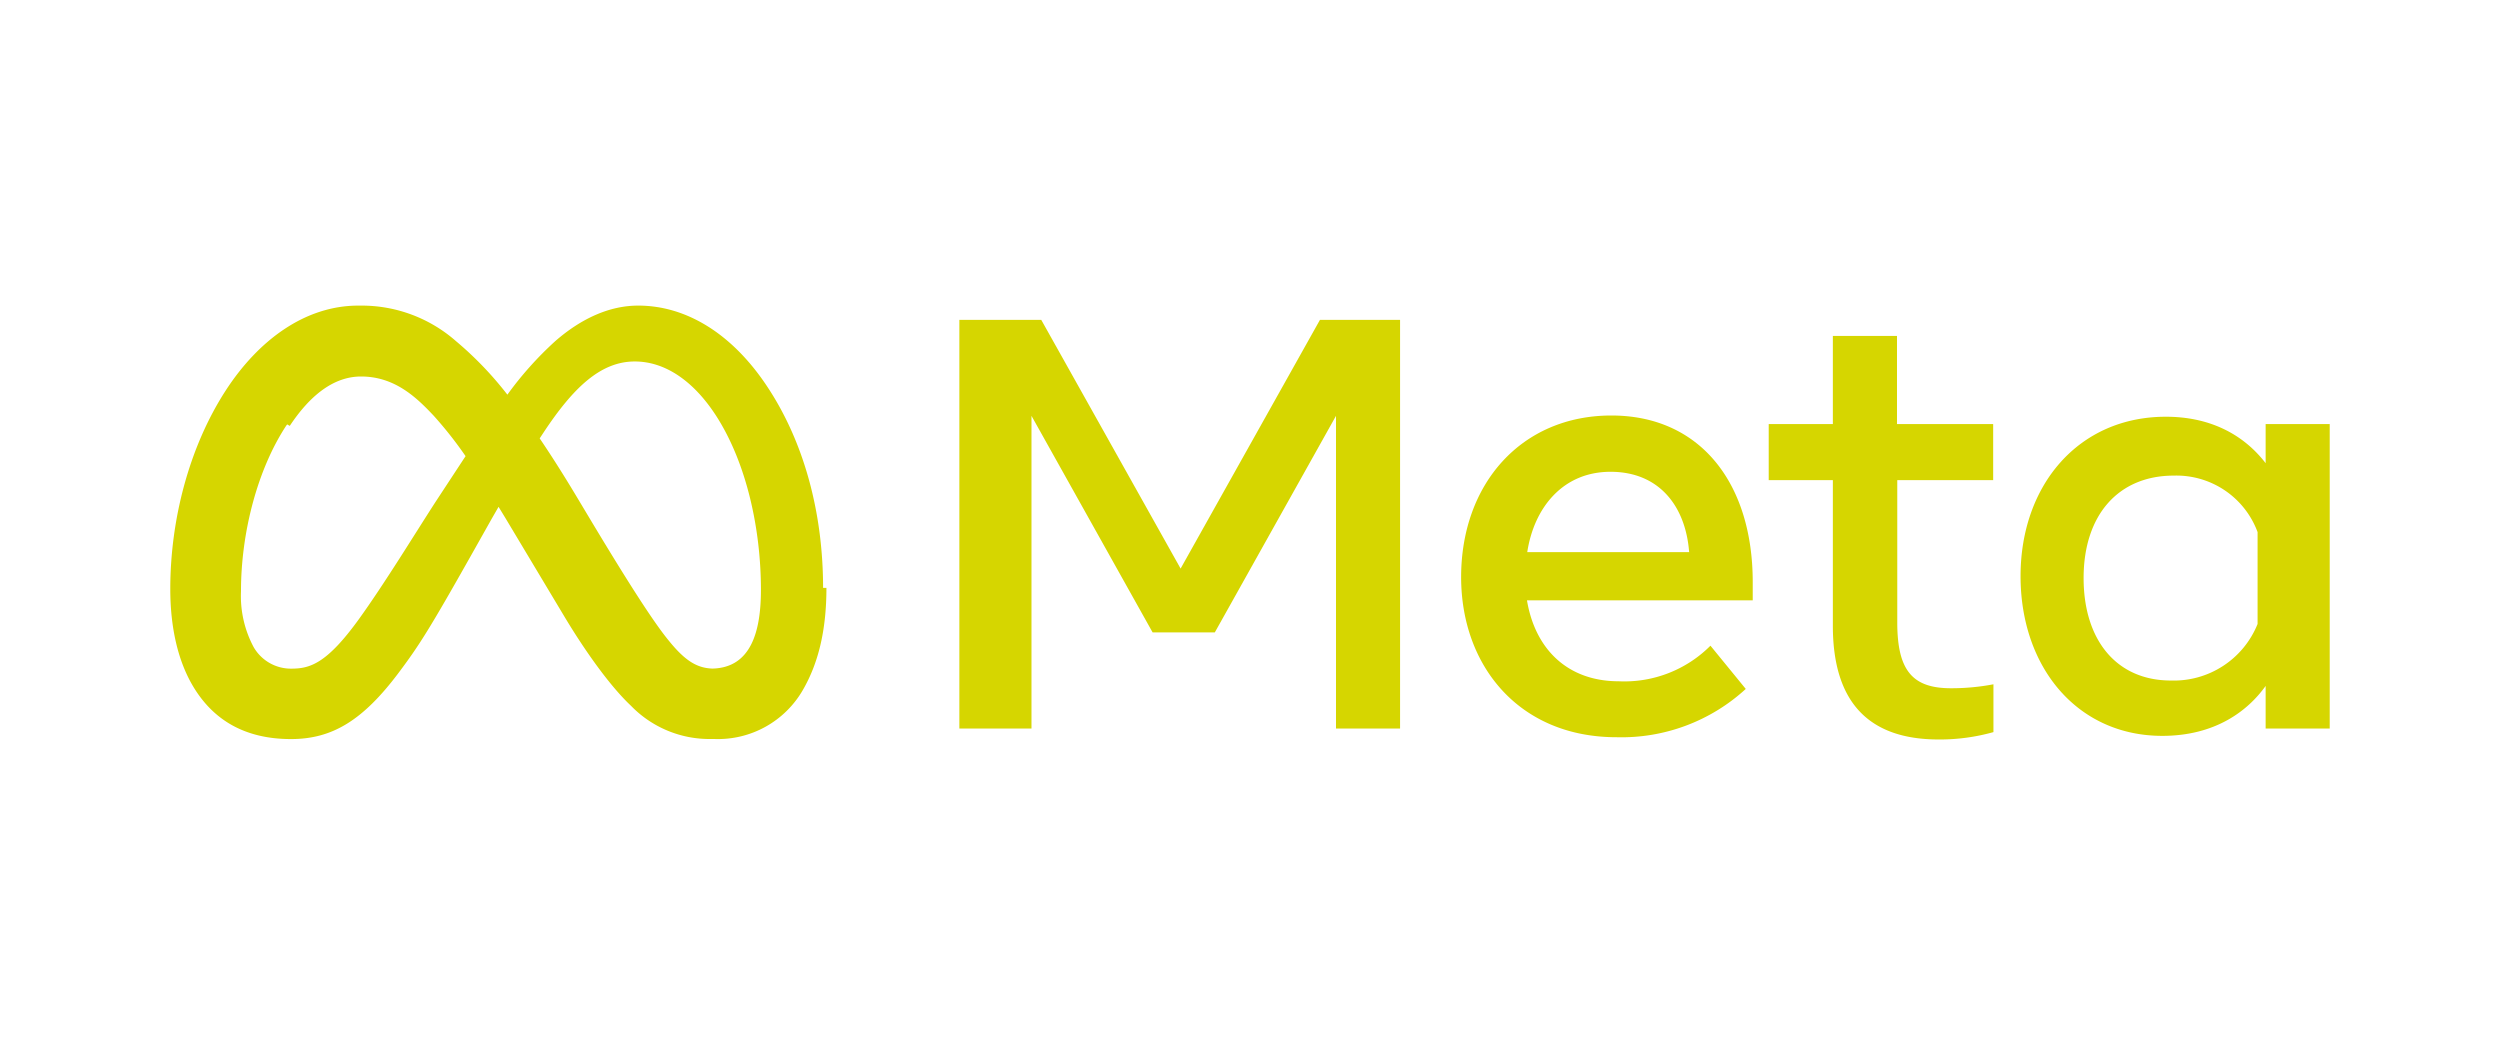
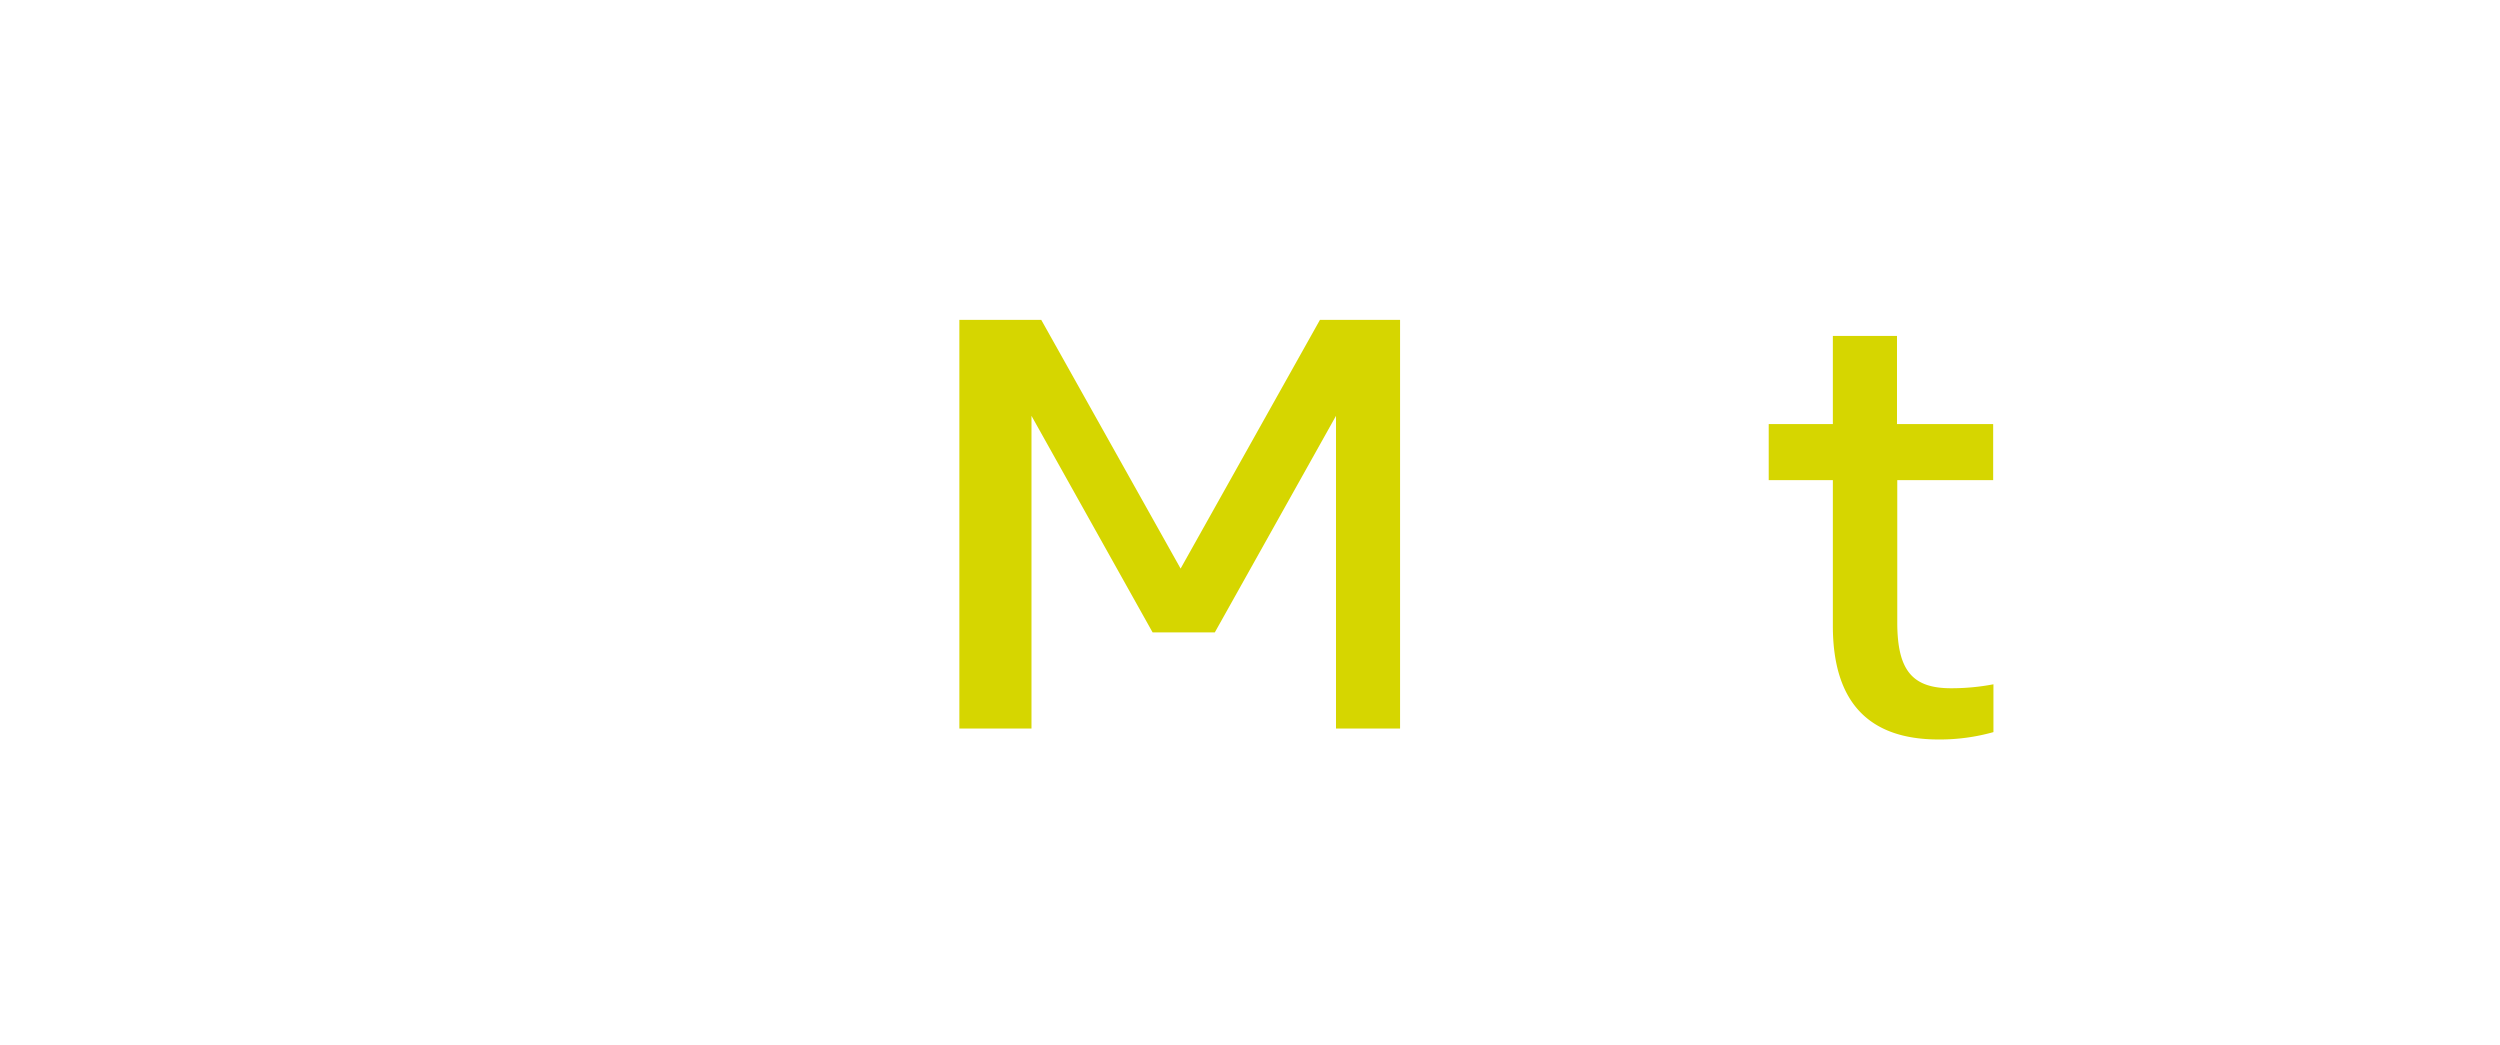
<svg xmlns="http://www.w3.org/2000/svg" viewBox="0 0 366 153">
  <defs>
    <style>.cls-1{fill:none;}.cls-2{fill:#d6d600;}</style>
  </defs>
  <g id="Camada_2" data-name="Camada 2">
    <g id="Camada_1-2" data-name="Camada 1">
      <rect class="cls-1" width="366" height="153" />
-       <rect class="cls-1" width="366" height="153" />
-       <path class="cls-2" d="M120.5,86.07c0-10.84-2.71-21.33-8.3-29.66-5.1-7.61-11.77-11.67-18.77-11.67-4.17,0-8.31,1.86-12.15,5.21a50.76,50.76,0,0,0-7,7.83,50.72,50.72,0,0,0-7.54-7.85A20.91,20.91,0,0,0,53,44.74l-.54,0v0c-7.83,0-14.65,5.1-19.39,12.39C27.73,65.36,24.93,76,24.93,86.22c0,5.62,1.11,10.55,3.37,14.31l0,0v0c2.77,4.61,7.24,7.67,14.3,7.67,6,0,10.49-2.68,15.78-9.73,3-4,4.56-6.47,10.61-17.2l3-5.33,1-1.74c.33.54.66,1.08,1,1.64l8.57,14.31c2.88,4.82,6.62,10.18,9.83,13.19a16,16,0,0,0,11.68,4.85h.5a14.34,14.34,0,0,0,13-7.23c2.15-3.74,3.42-8.47,3.42-14.9h-.5ZM63.82,73.39c-3,4.63-7.49,12-11.29,17.27-4.74,6.56-7.2,7.23-9.9,7.23a6.3,6.3,0,0,1-5.5-3.16,15.85,15.85,0,0,1-1.85-8.14h0c0-8.84,2.51-18,6.6-24.24l.16-.22.38.22c2.9-4.37,6.36-7.23,10.44-7.23,5,0,8.19,3.15,10.65,5.76a58,58,0,0,1,4.65,5.9ZM98,93.9c-2-2.4-5.35-7.48-11.28-17.35l-2.45-4.09c-1.85-3.08-3.59-5.82-5.26-8.28l.6-.91C84,56.64,88,52.92,92.93,52.92c4.56,0,8.71,3,11.91,7.95,4.51,7,6.56,16.7,6.56,25.48,0,6.07-1.43,11.38-7.08,11.53C102.14,97.81,100.4,96.85,98,93.9Z" />
      <path class="cls-2" d="M277.72,49.18h-9.39v12.9h-9.39v8.21h9.39V91.62q0,16.65,15.51,16.64a29,29,0,0,0,8-1.08v-7a32.76,32.76,0,0,1-6.2.58c-5.6,0-7.88-2.52-7.88-9.63V70.29H291.8V62.08H277.72Z" />
-       <path class="cls-2" d="M235.91,60.83c-13.17,0-22,10-22,23.66,0,13,8.5,23.44,22.75,23.44a26.89,26.89,0,0,0,18.92-7.07l-5.17-6.33A17.79,17.79,0,0,1,237,99.74c-7.57,0-12.27-4.77-13.45-11.85H256.6V85.22C256.6,70.67,248.86,60.83,235.91,60.83Zm-12.32,20c1-6.51,5.21-11.76,12.19-11.76,7.15,0,11,5.06,11.51,11.76Z" />
-       <path class="cls-2" d="M331.69,62.08v5.73c-3.35-4.34-8.3-6.8-14.61-6.8-12.76,0-21.27,10-21.27,23.34s8.31,23.38,20.75,23.38c7.73,0,12.5-3.63,15.13-7.31v6.24h9.38V62.08Zm-1.18,29.27a13.22,13.22,0,0,1-12.67,8.28c-8.06,0-12.8-6-12.8-15,0-9.3,5.15-15,13.19-15a12.67,12.67,0,0,1,12.28,8.27Z" />
      <polygon class="cls-2" points="172.84 83.24 152.44 46.83 140.45 46.83 140.45 106.66 151.01 106.66 151.01 60.88 168.74 92.58 177.85 92.58 195.59 60.88 195.59 106.66 204.97 106.66 204.97 46.83 193.24 46.83 172.84 83.24" />
    </g>
  </g>
</svg>